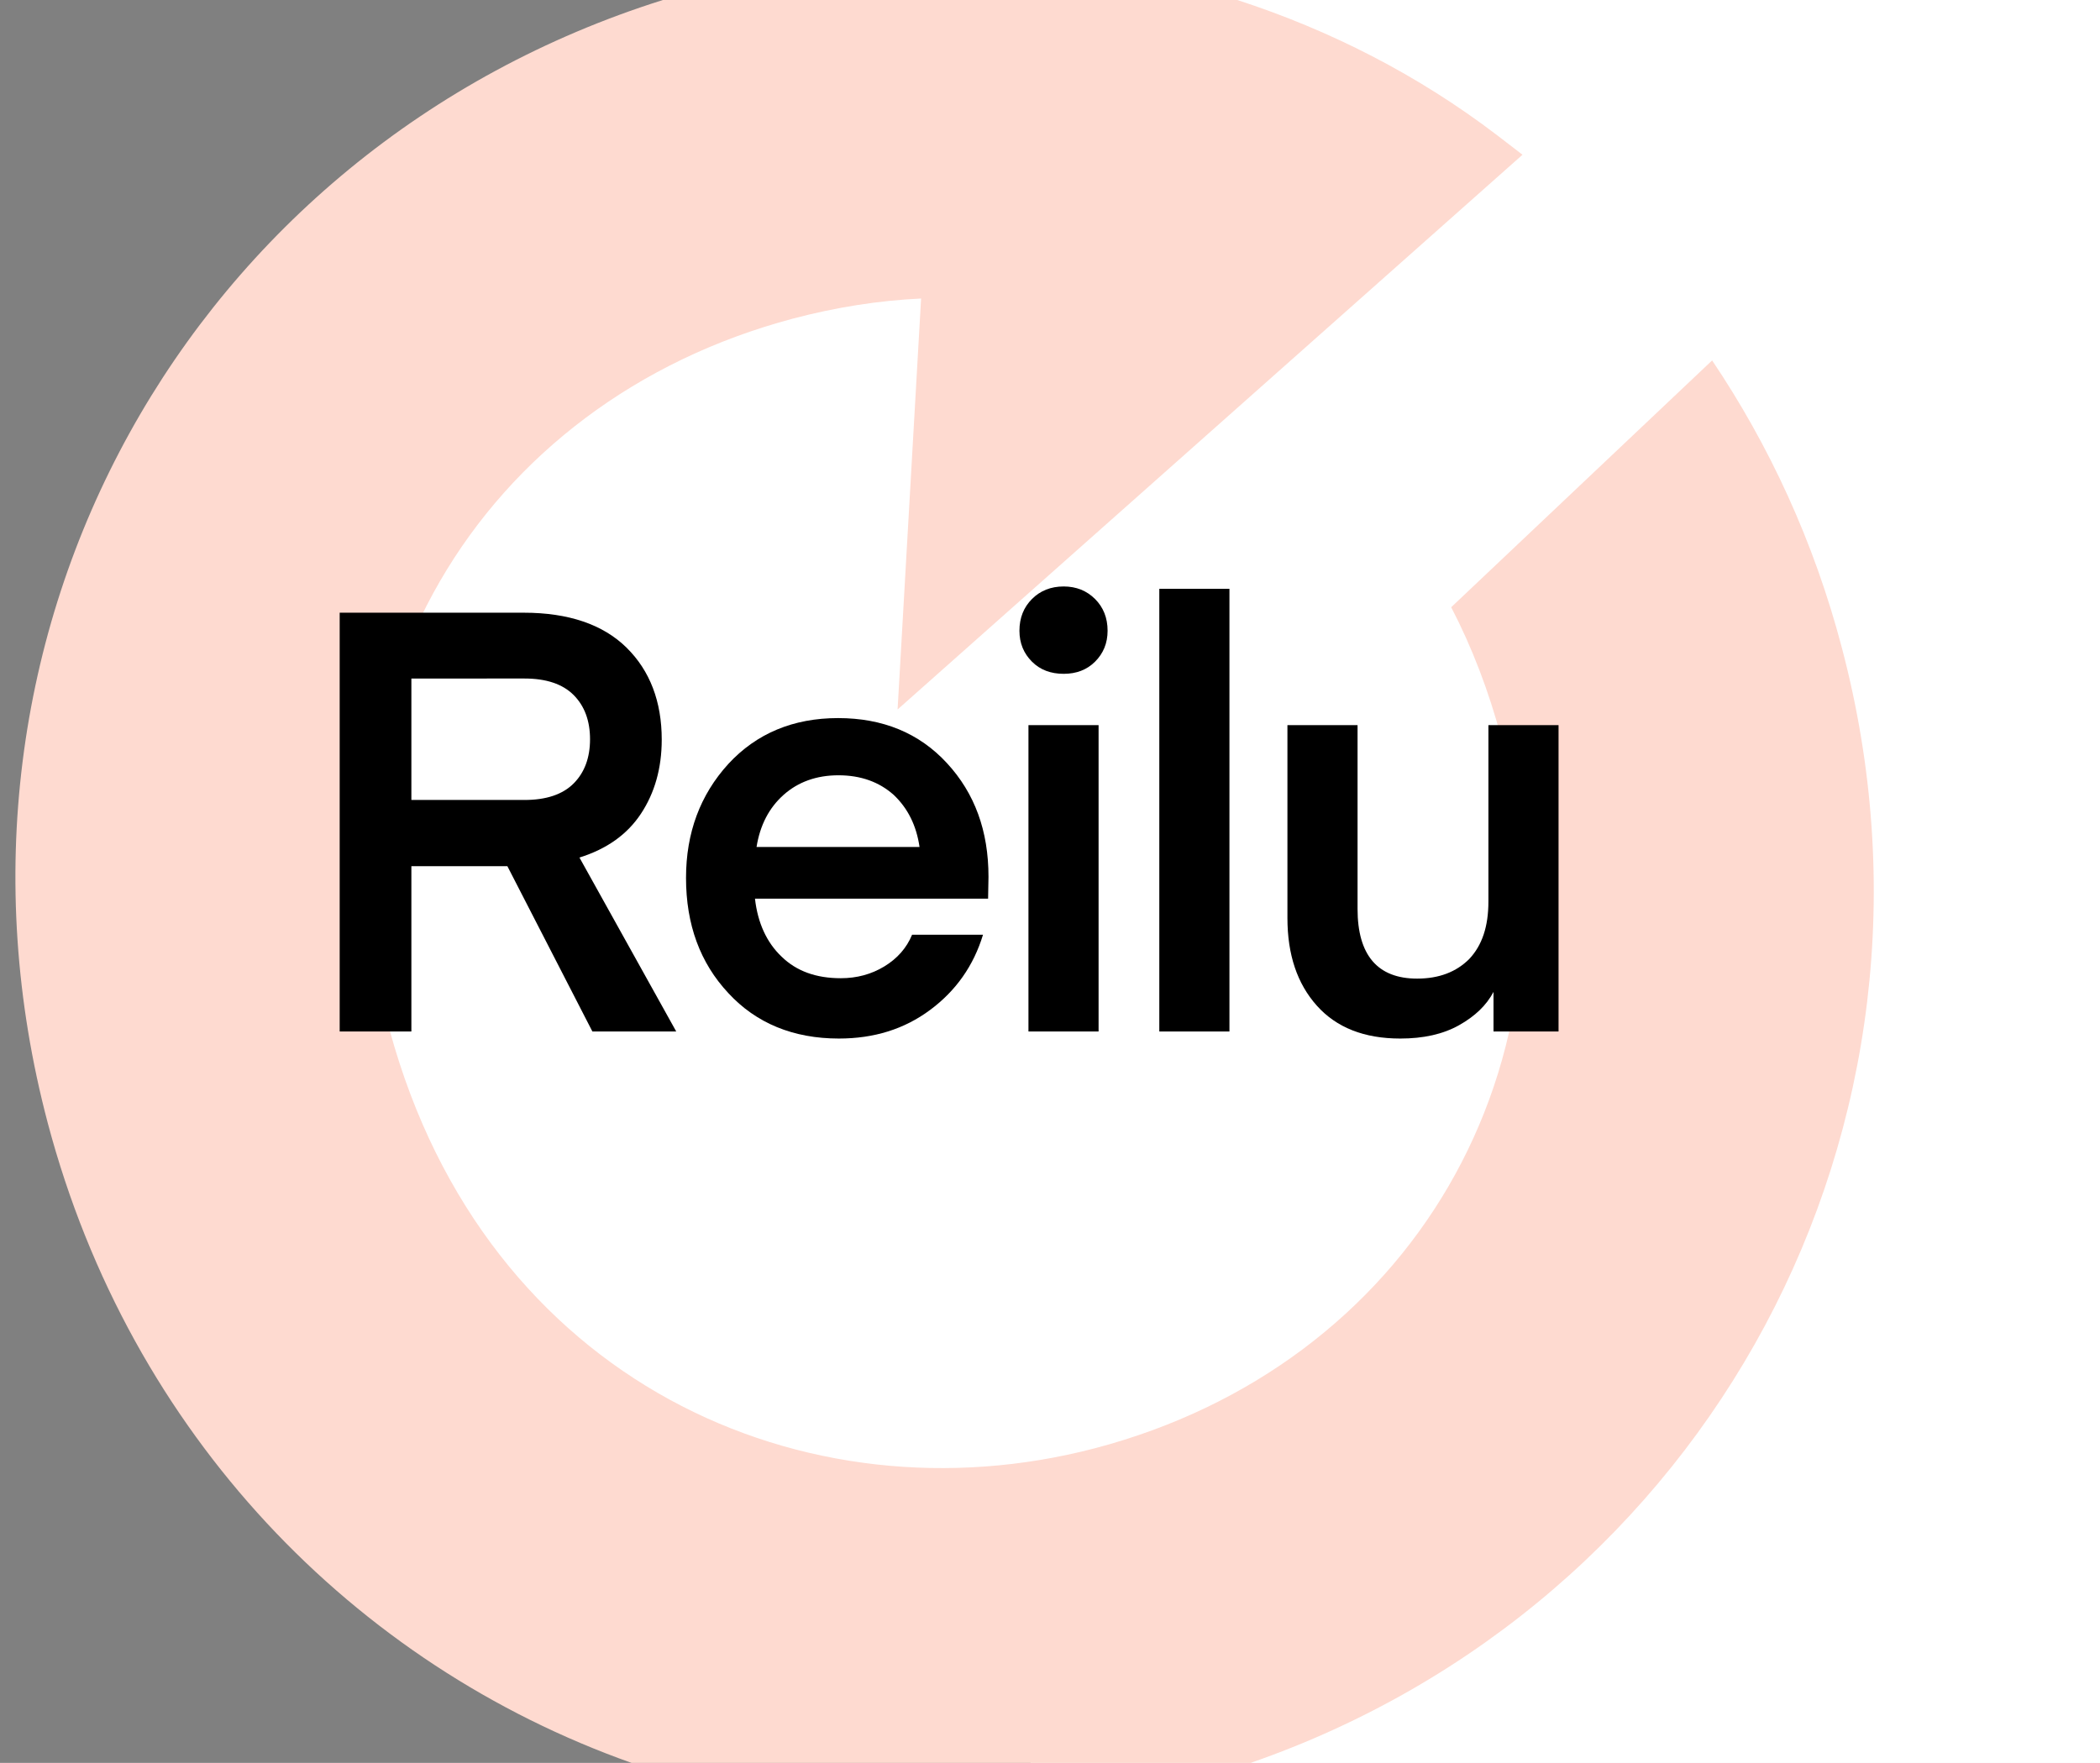
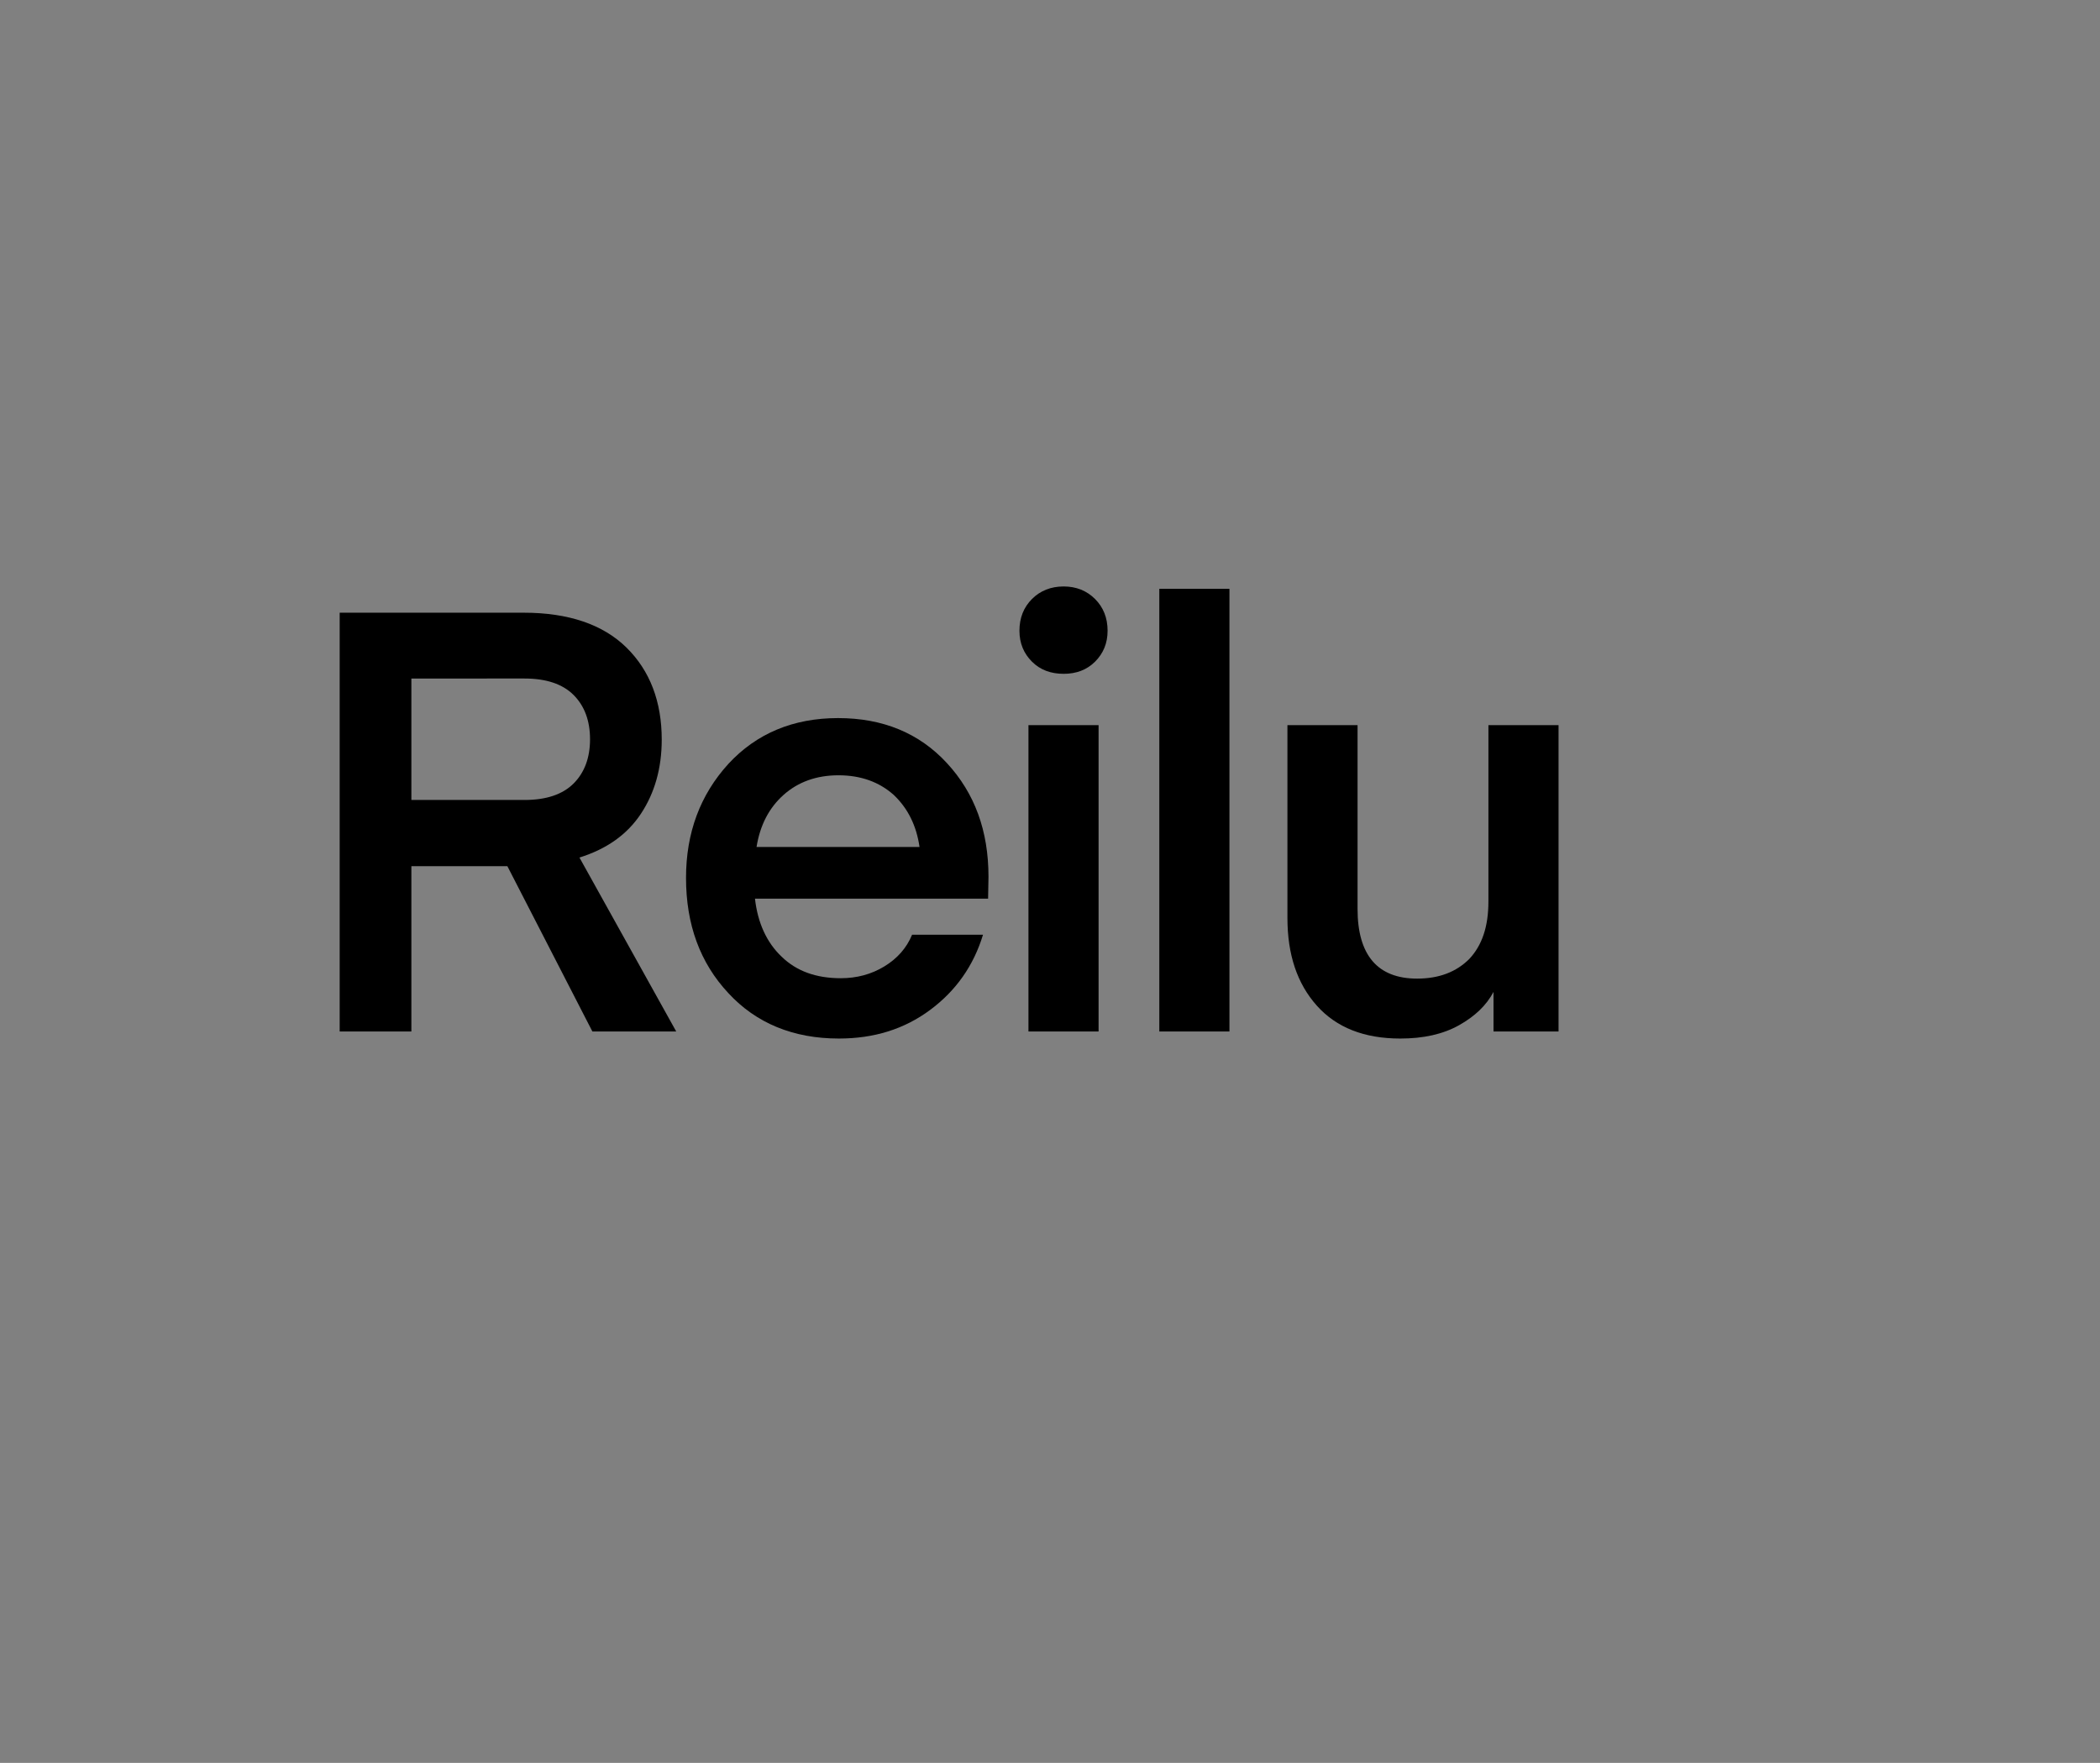
<svg xmlns="http://www.w3.org/2000/svg" version="1.1" id="Layer_1" x="0px" y="0px" viewBox="0 0 536 450" style="enable-background:new 0 0 536 450;" xml:space="preserve">
  <rect x="0" y="0" width="536" height="450" fill="#808080" stroke="none" />
  <style type="text/css">
	.st0{fill:#FFFFFF;}
	.st1{fill:#FEDAD0;}
</style>
  <g>
-     <path class="st0" d="M315.8,0c23.7,7.7,46.1,19.1,66.3,34.5l6.5,5L229.1,181.1l6-104.9c-10.7,0.5-21.6,2.2-32.6,5.1   c-80,21.2-126.2,97-103,181.8c24.5,89.7,106,125.9,179.9,106.6c80.1-21,126.1-96.9,103.8-181.3c-3.2-12-7.5-23.2-12.8-33.4L437,92   c14.6,21.7,26,46.3,33.1,73.3c32.4,122.5-34.5,244.3-150.9,284.7H536V0H315.8z" />
-     <path class="st0" d="M315.8,0L101.7,88L59.2,204c0,0,48.5,182,50.8,182.7s163.7,26,163.7,26L263,450h273V0H315.8z" />
-   </g>
+     </g>
  <g>
    <g>
-       <path class="st1" d="M319.2,450h-158c-70.8-25.1-127.9-83.8-149-163.3C-21,161.3,48.7,37.9,169.2,0h146.6    c23.7,7.7,46.1,19.1,66.3,34.5l6.5,5L229.1,181.1l6-104.9c-10.7,0.5-21.6,2.2-32.6,5.1c-80,21.2-126.2,97-103,181.8    c24.5,89.7,106,125.9,179.9,106.6c80.1-21,126.1-96.9,103.8-181.3c-3.2-12-7.5-23.2-12.8-33.4L437,92c14.6,21.7,26,46.3,33.1,73.3    C502.5,287.8,435.6,409.6,319.2,450z" />
-     </g>
+       </g>
  </g>
  <g id="Layer_3">
    <g>
      <path d="M172.6,263.3h-21.4l-21.7-42.2H105v42.2H86.7V156.4h47c11.4,0,20.2,3,26.2,8.9s9,13.8,9,23.5c0,7.3-1.8,13.6-5.3,18.9    c-3.5,5.3-8.7,9-15.7,11.2L172.6,263.3z M146.4,200c2.8-2.8,4.2-6.6,4.2-11.3s-1.4-8.5-4.2-11.3s-7-4.2-12.5-4.2H105v31h28.9    C139.4,204.2,143.6,202.8,146.4,200z" />
      <path d="M252.2,229.4h-59.5c0.7,6.2,3,11.2,6.8,14.8c3.8,3.7,8.8,5.5,15.1,5.5c4.1,0,7.8-1,11.1-3s5.7-4.7,7.1-8.1h18.1    c-2.4,7.9-6.9,14.3-13.5,19.2s-14.3,7.3-23.3,7.3c-11.6,0-21.1-3.9-28.2-11.6c-7.2-7.7-10.8-17.5-10.8-29.4    c0-11.5,3.6-21.2,10.8-29.1c7.2-7.8,16.6-11.7,28-11.7s20.7,3.8,27.8,11.5s10.6,17.3,10.6,29L252.2,229.4z M214,197.9    c-5.6,0-10.3,1.7-14,5s-6,7.7-6.9,13.3h41.6c-0.8-5.5-3-9.9-6.6-13.3C224.4,199.6,219.7,197.9,214,197.9z" />
      <path d="M271.5,172c-3.3,0-6-1-8.1-3.1s-3.2-4.7-3.2-7.9c0-3.3,1.1-6,3.2-8.1s4.8-3.2,8.1-3.2c3.2,0,5.9,1.1,8,3.2    c2.1,2.1,3.2,4.8,3.2,8.1c0,3.2-1.1,5.8-3.2,7.9C277.4,171,274.7,172,271.5,172z M262.5,263.3v-78.2h17.9v78.2H262.5z" />
      <path d="M313.8,263.3h-17.9v-113h17.9V263.3z" />
-       <path d="M379.9,230.1v-45h17.9v78.2h-16.6v-10.1c-1.8,3.4-4.7,6.2-8.8,8.5c-4.1,2.3-9.1,3.4-15,3.4c-9.2,0-16.3-2.8-21.3-8.4    s-7.5-13-7.5-22.4v-49.2h17.9V232c0,11.8,5.1,17.8,15.2,17.8c5.6,0,10-1.7,13.3-5C378.3,241.3,379.9,236.5,379.9,230.1z" />
+       <path d="M379.9,230.1v-45h17.9v78.2h-16.6v-10.1c-1.8,3.4-4.7,6.2-8.8,8.5c-4.1,2.3-9.1,3.4-15,3.4c-9.2,0-16.3-2.8-21.3-8.4    s-7.5-13-7.5-22.4v-49.2h17.9V232c0,11.8,5.1,17.8,15.2,17.8c5.6,0,10-1.7,13.3-5C378.3,241.3,379.9,236.5,379.9,230.1" />
    </g>
  </g>
</svg>